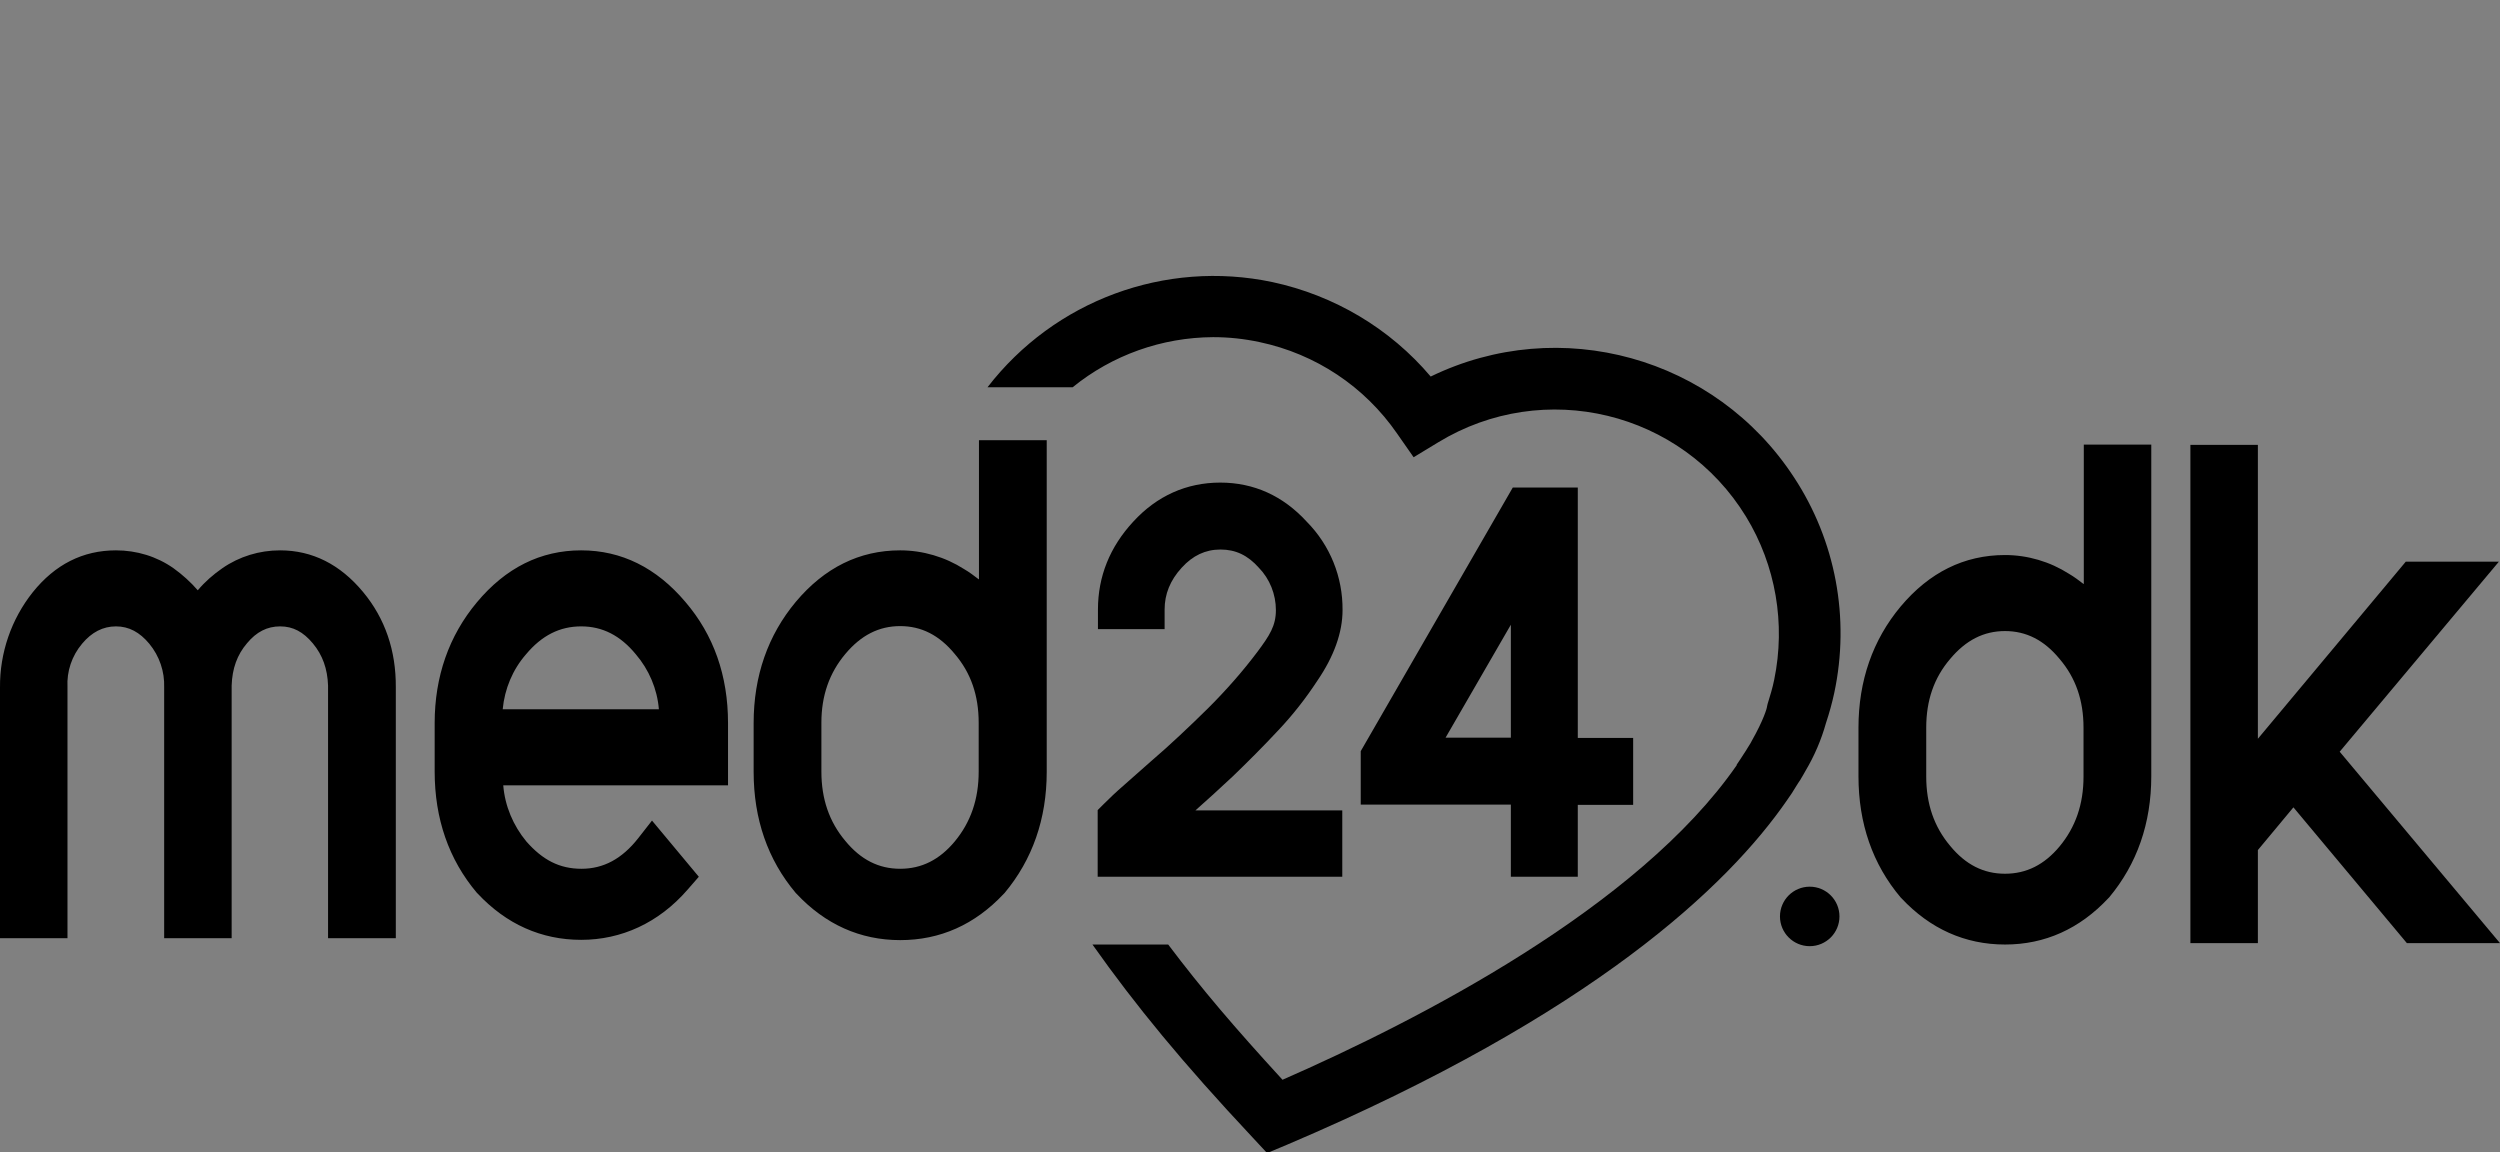
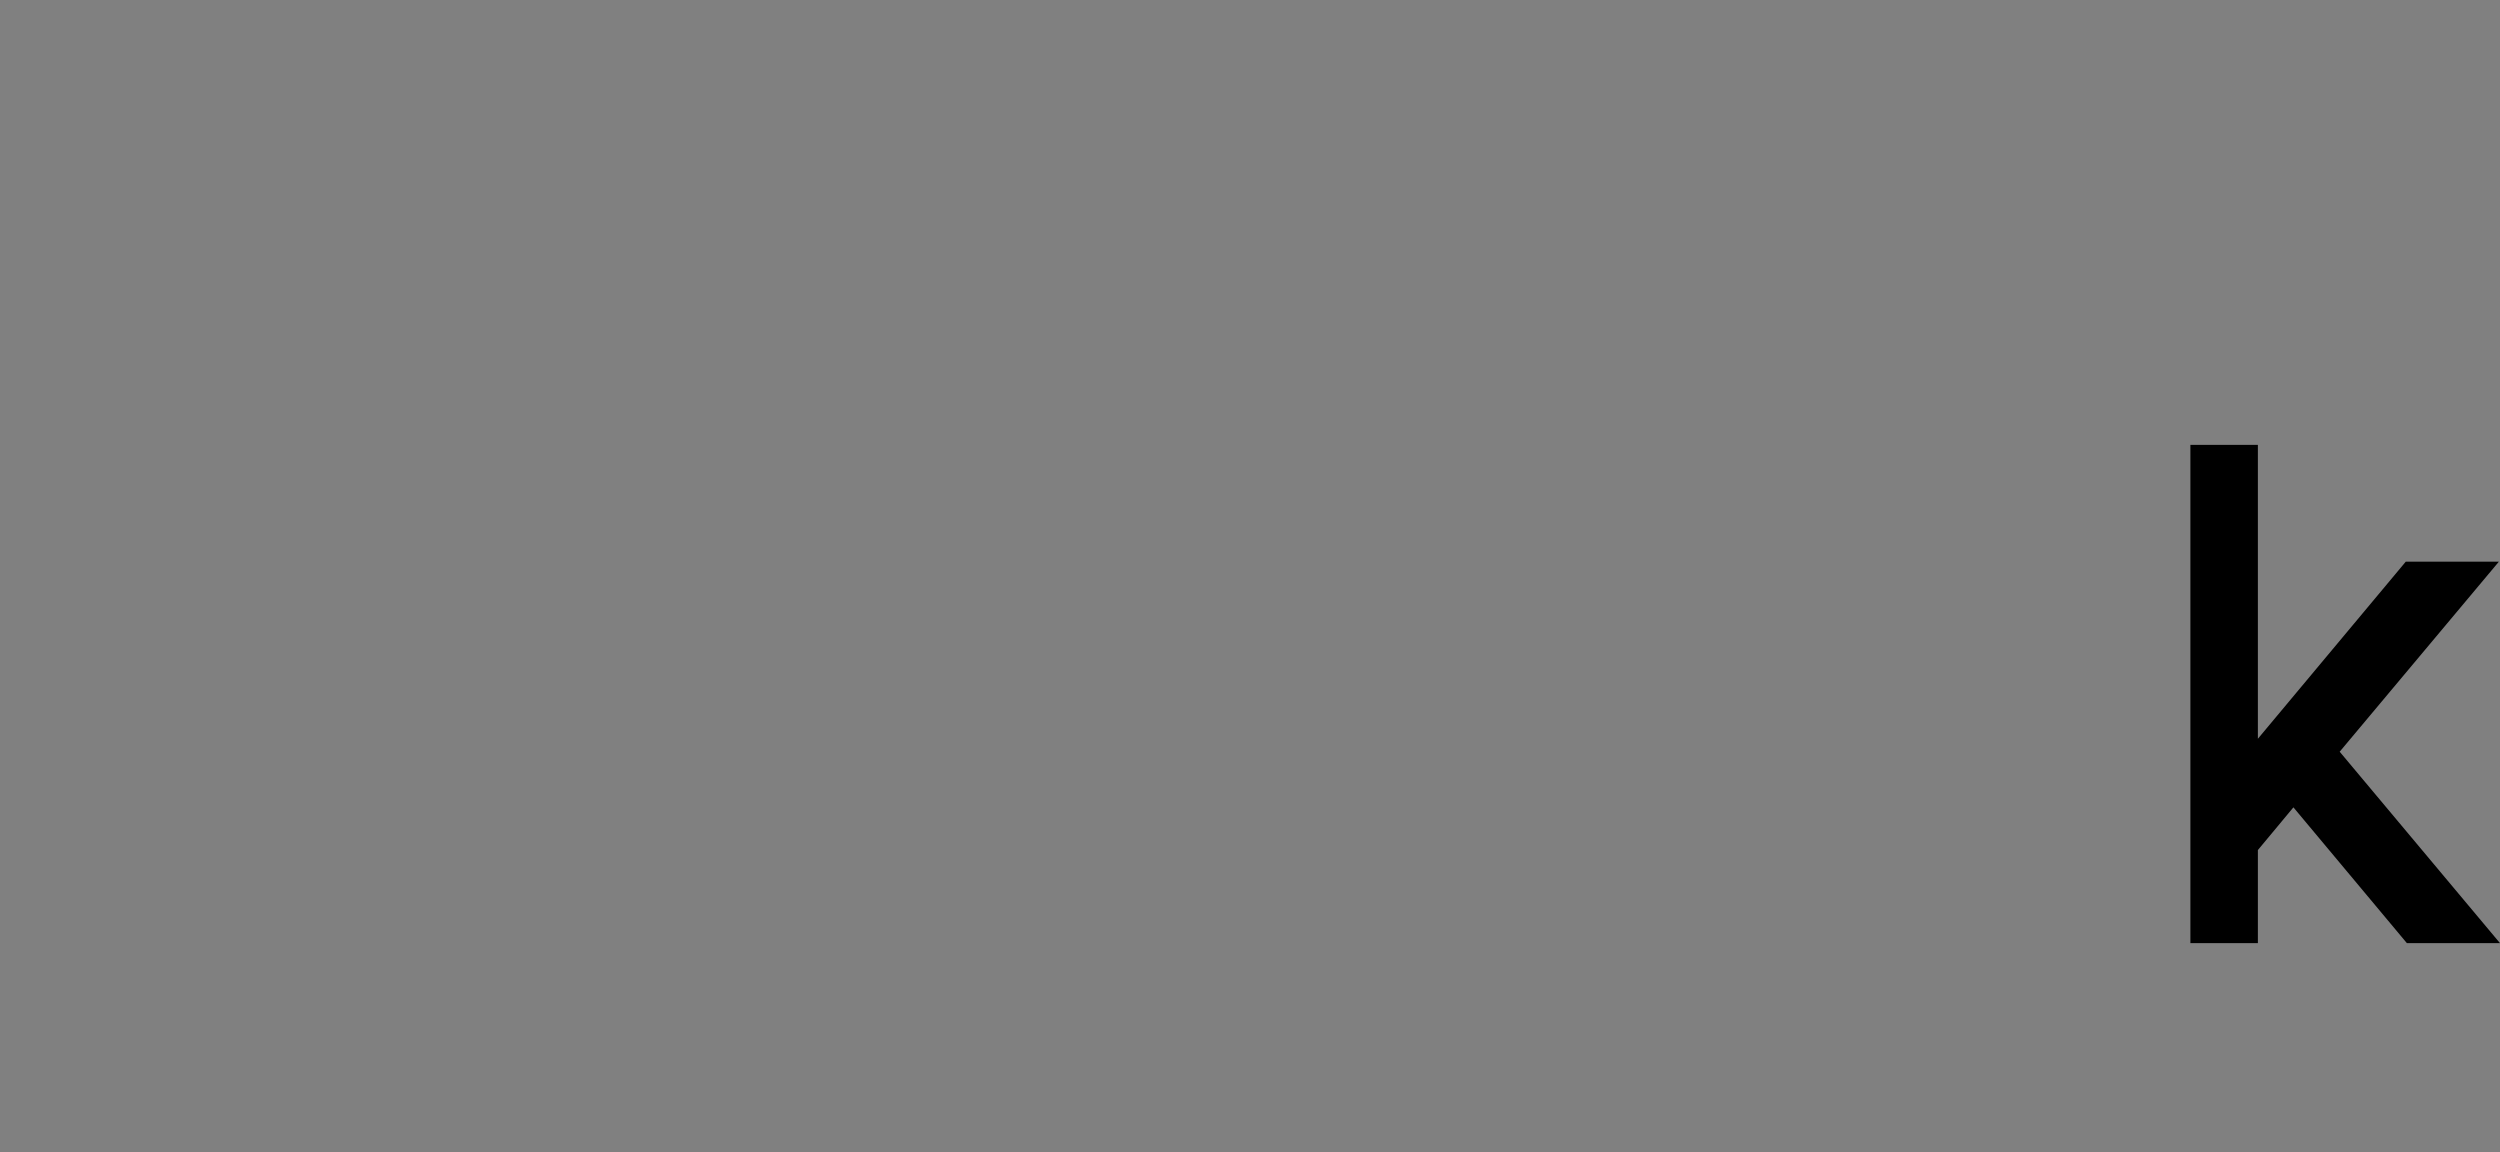
<svg xmlns="http://www.w3.org/2000/svg" id="Layer_1" data-name="Layer 1" version="1.1" viewBox="0 0 907.6 418.4">
  <rect x="0" y="0" width="907.6" height="418.4" fill="#808080" stroke="none" />
  <defs>
    <style>
      .cls-1 {
        fill: #f4f4f4;
      }

      .cls-1, .cls-2 {
        stroke-width: 0px;
      }

      .cls-2 {
        fill: #000;
      }
    </style>
  </defs>
-   <path class="cls-2" d="M651.3,173.3c-28.5-43.7-85-59.4-131.9-36.6-14.8-17.5-35.1-29.5-57.5-34.3-38.9-8.2-79.1,6.7-103.4,38.2h30.9c14.4-11.7,32.4-18.1,51-18.2,5.7,0,11.3.6,16.9,1.8,20.3,4.3,38.1,16.1,49.9,33.2l6,8.6,8.9-5.4c38.4-23.4,88.4-11.3,111.8,27,10.8,17.7,14.4,38.9,10.2,59.2-.6,3-1.5,5.9-2.4,8.8l-.2.9c0,.5-1.2,4.8-5.5,12.4-.3.6-.7,1.3-1.1,1.9l-.5.8c-.3.6-.7,1.1-1.2,1.9-.9,1.4-1.8,2.8-2.7,4.1v.2c-35.8,51.7-115.8,92.7-164.9,114.2-17.5-19.1-29.2-32.8-41.5-49.1h-27.5c15.7,22.2,32.7,42.9,58.1,70l5.3,5.7,7.2-3c111.4-47.4,160.2-94.2,181.5-125,1.3-1.8,2.4-3.5,3.4-5.2.5-.8,1-1.6,1.5-2.3l.4-.7c.5-.9,1.1-1.8,1.5-2.6,3.2-5.4,5.7-11.2,7.4-17.3,1.2-3.6,2.2-7.2,3-10.9,5.8-27.2.5-55.3-14.6-78.3h0Z" />
-   <path class="cls-2" d="M101.7,199.8c-7.5,0-14.8,2.2-21,6.5-3.3,2.3-6.3,4.9-8.9,8-2.6-3-5.6-5.7-8.8-8-6.1-4.3-13.4-6.5-20.9-6.5-12,0-22.1,5.1-30.2,15.2C4.1,224.8-.1,237,0,249.6v91h24.5v-91.2c-.3-5.7,1.6-11.3,5.3-15.7,3.5-4.2,7.6-6.3,12.3-6.3s8.6,2.1,12.1,6.3c3.7,4.5,5.6,10.1,5.4,15.9v91h24.5v-91.7c.2-6.2,2-11.2,5.6-15.4,3.4-4.1,7.3-6.1,12-6.1s8.4,2,11.9,6.2,5.3,9.2,5.5,15.3v91.7h24.6v-91c.1-13.4-3.9-25.1-11.9-34.7-8.3-10-18.4-15.1-30.1-15.1ZM211,199.8c-14.7,0-27.4,6.3-37.9,18.9-10.1,12.1-15.3,26.9-15.3,43.8v17.6c0,17.1,5.1,31.9,15.3,44l.3.3c10.4,11.1,23.1,16.8,37.6,16.8s28.1-6.1,38.6-18.2l4.1-4.7-17-20.4-5,6.4c-5.9,7.5-12.6,11.1-20.6,11.1s-14.1-3.2-20-9.9c-4.8-5.8-7.8-12.9-8.4-20.4h81.6v-22.6c0-17.2-5.2-32-15.5-44-10.5-12.4-23.2-18.7-37.8-18.7ZM211,227.4c7.7,0,14.2,3.3,19.8,10.1,4.8,5.6,7.8,12.6,8.4,20h-56.7c.7-7.4,3.6-14.4,8.5-20,5.7-6.8,12.2-10.1,20-10.1h0ZM355.3,210.3c-1.7-1.3-3.4-2.6-5.3-3.7-6.9-4.4-15-6.8-23.2-6.8-14.8,0-27.5,6.3-37.9,18.7-10.1,12.1-15.3,26.9-15.3,44v17.7c0,17.1,5.1,31.9,15.3,44l.3.3c10.4,11.1,23.1,16.8,37.6,16.8s27.1-5.6,37.6-16.8l.3-.3c10.1-12.1,15.3-26.9,15.3-44v-120.4h-24.6v50.5ZM355.3,280.1c0,10.1-2.9,18.4-8.7,25.4-5.5,6.6-12,9.9-19.8,9.9s-14.3-3.3-19.9-10.1c-5.9-7-8.7-15.3-8.7-25.2v-17.7c0-9.9,2.9-18.1,8.7-25,5.7-6.8,12.2-10.1,19.9-10.1s14.2,3.3,19.8,10.1c5.9,6.9,8.7,15.1,8.7,25v17.7ZM756.4,212c-1.7-1.3-3.4-2.6-5.3-3.7-6.9-4.4-15-6.8-23.2-6.8-14.8,0-27.5,6.3-37.9,18.7-10.1,12.1-15.3,26.9-15.3,44v17.6c0,17.1,5.1,31.9,15.3,44l.3.3c10.4,11.1,23.1,16.8,37.6,16.8s27.1-5.7,37.5-16.8l.3-.3c10.1-12.1,15.3-26.9,15.3-44v-120.4h-24.5v50.6h0ZM756.4,281.9c0,10.1-2.9,18.4-8.7,25.4-5.5,6.6-12,9.9-19.8,9.9s-14.3-3.3-19.9-10.1c-5.9-7-8.7-15.3-8.7-25.2v-17.7c0-9.9,2.8-18.1,8.7-25,5.7-6.8,12.2-10.1,19.9-10.1s14.2,3.3,19.8,10.1c5.9,6.9,8.7,15.1,8.7,25v17.7Z" />
  <path class="cls-2" d="M849.4,272.9l57.8-69h-33.8l-53.7,64.3v-106.7h-24.5v180.9h24.5v-33.8l12.9-15.5,41.2,49.3h33.8l-58.2-69.5Z" />
-   <circle class="cls-2" cx="657" cy="332.7" r="10.8" />
-   <path class="cls-2" d="M464.1,265.1c5.2-5.5,9.9-11.5,14.1-17.9,6.1-8.9,9.2-17.6,9.2-25.7.1-12-4.5-23.5-13-32.1-8.6-9.4-19.2-14.2-31.4-14.2s-23,4.8-31.6,14.2c-8.5,9.2-12.8,19.9-12.8,31.9v7.1h24.2v-7.1c0-5.6,2-10.6,6.2-15.2,4-4.4,8.6-6.6,14.1-6.6s9.9,2.1,13.9,6.6c4,4.1,6.2,9.7,6.2,15.4s-2.3,9.2-6.6,15c-5.4,7.2-11.4,14-17.8,20.4-3.4,3.4-7,6.8-10.5,10.1-3.5,3.3-7.1,6.5-10.7,9.6l-9.5,8.4c-2.9,2.5-5.4,4.9-7.5,7l-2.1,2.1v24.2h88.8v-24.1h-53.3c4.3-3.8,8.9-8,13.6-12.4,5.5-5.3,11.1-10.9,16.5-16.7h0ZM572.8,267.8v-90.8h-23.6l-55.2,95.7v19.4h54.5v26.2h24.3v-26.1h20.1v-24.3h-20.1ZM524.8,267.8l23.7-41v41h-23.7Z" />
-   <path class="cls-1" d="M-48.3-227" />
</svg>